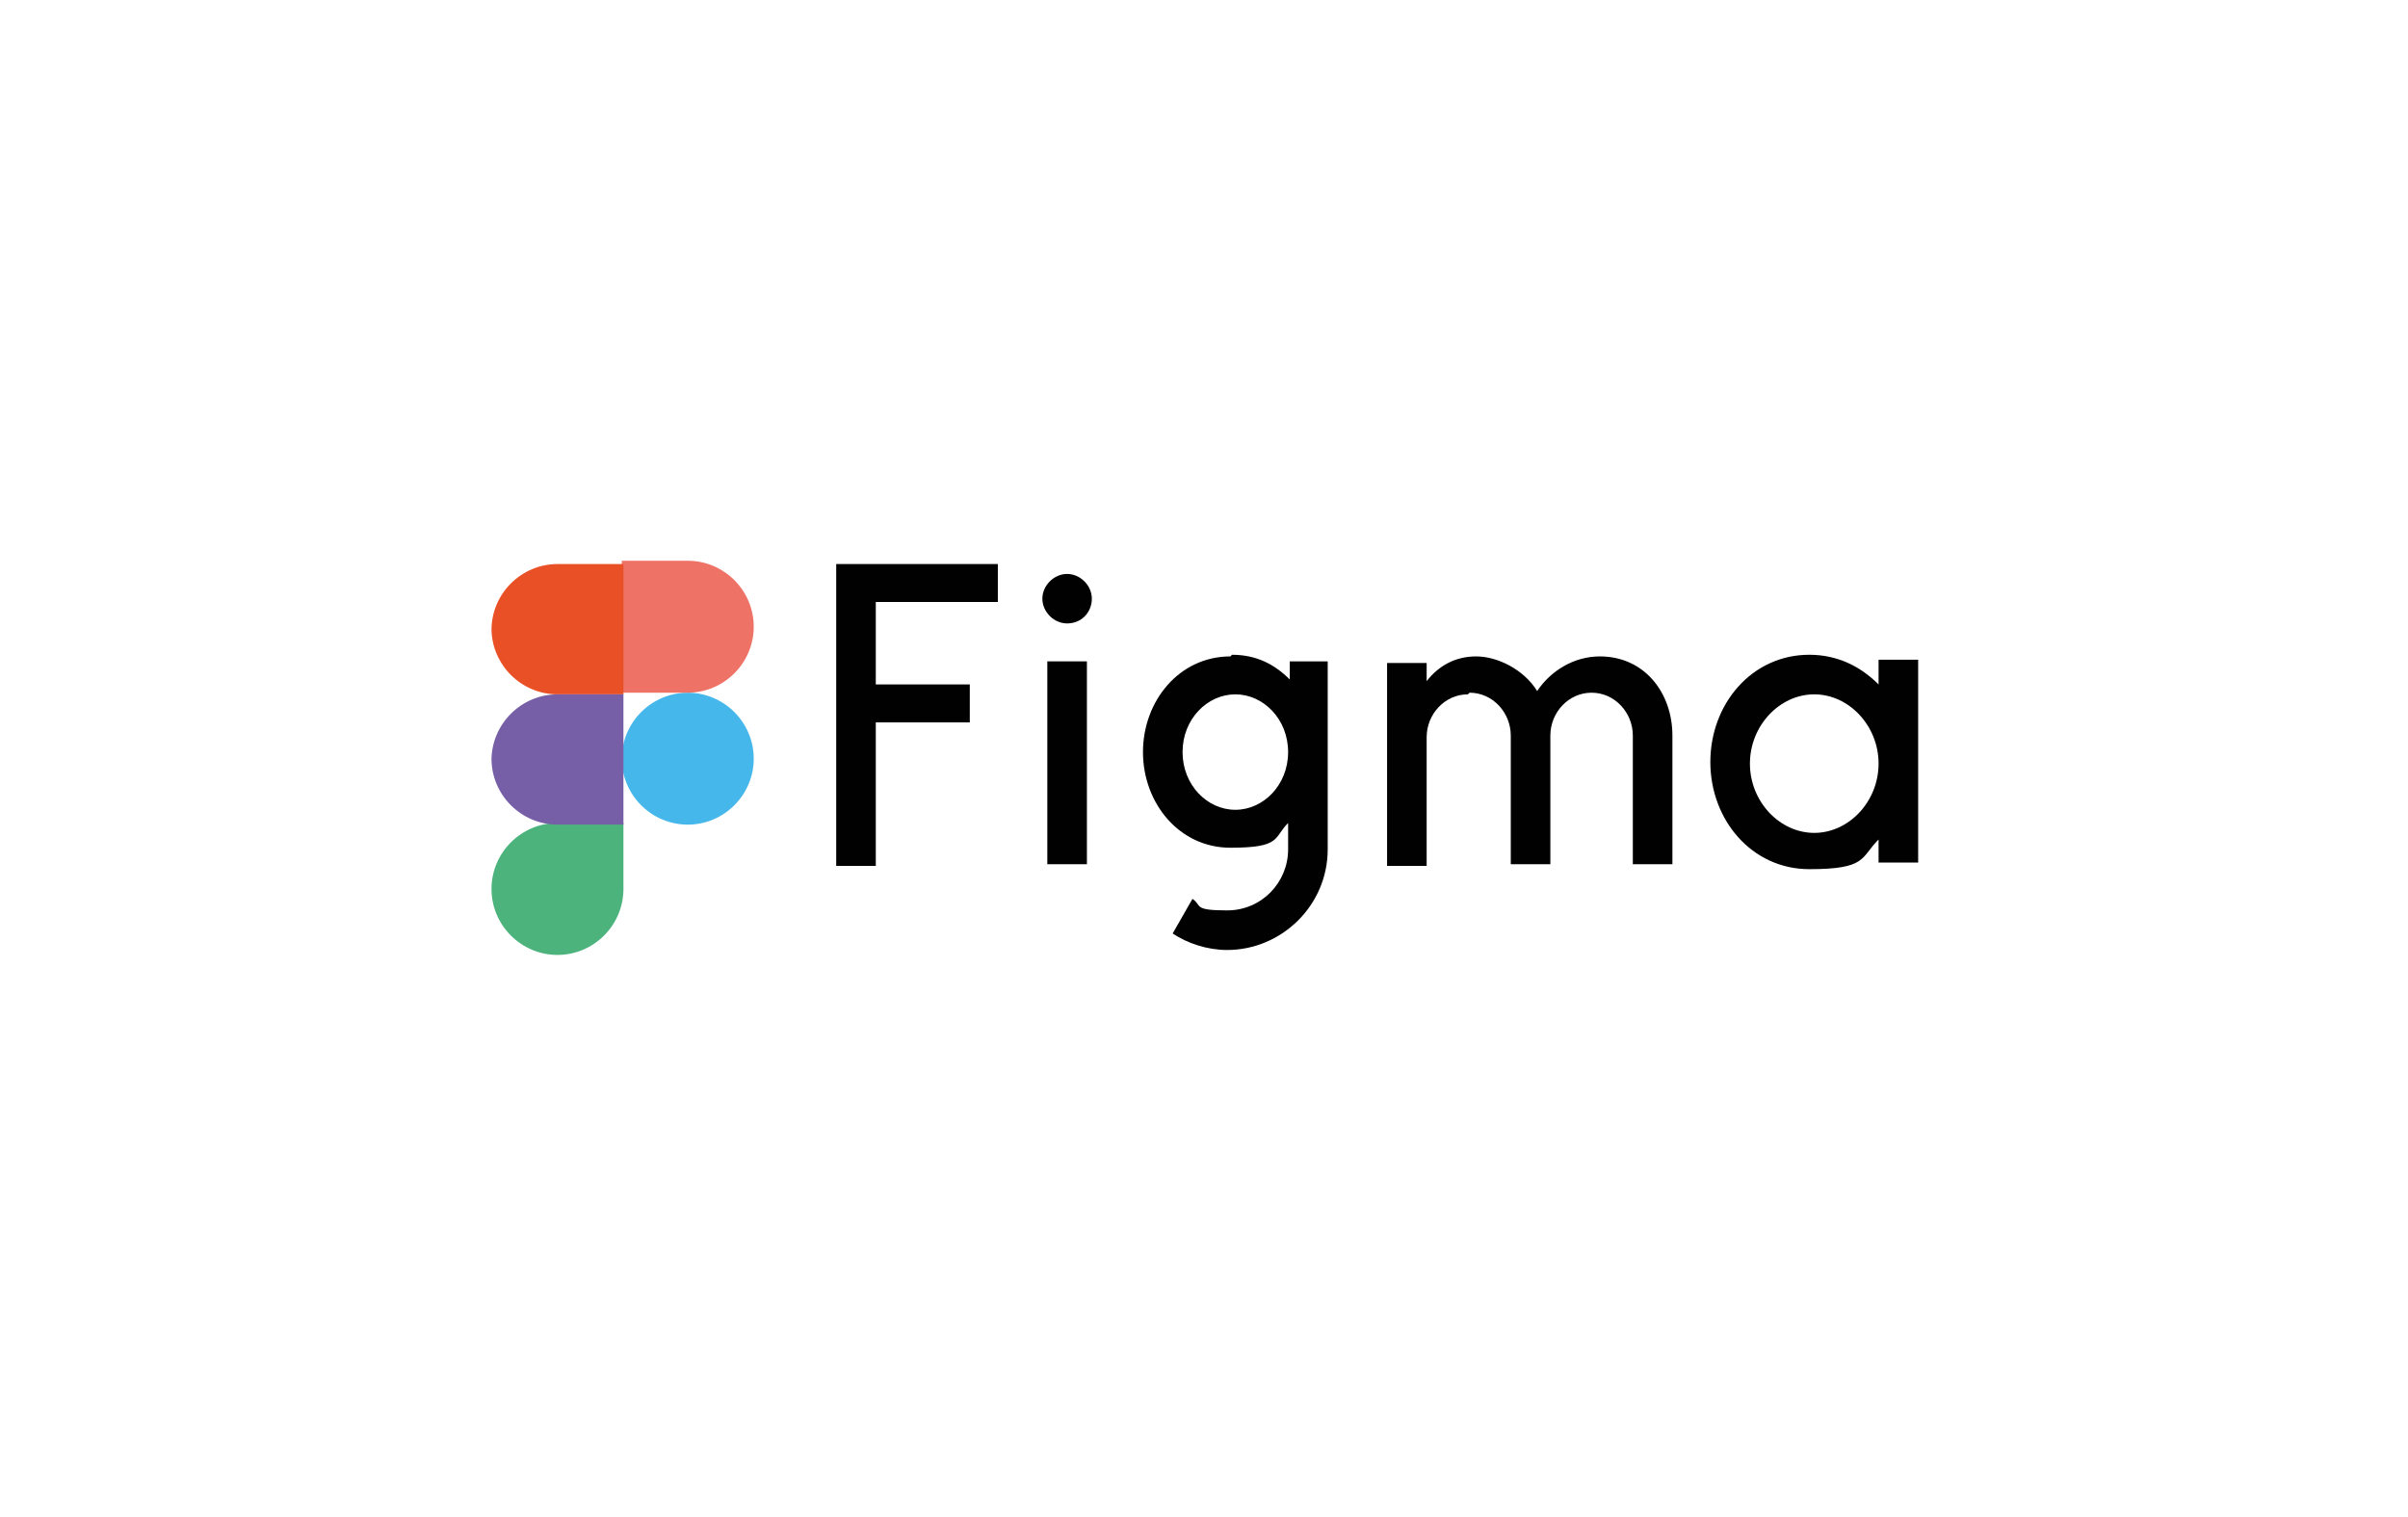
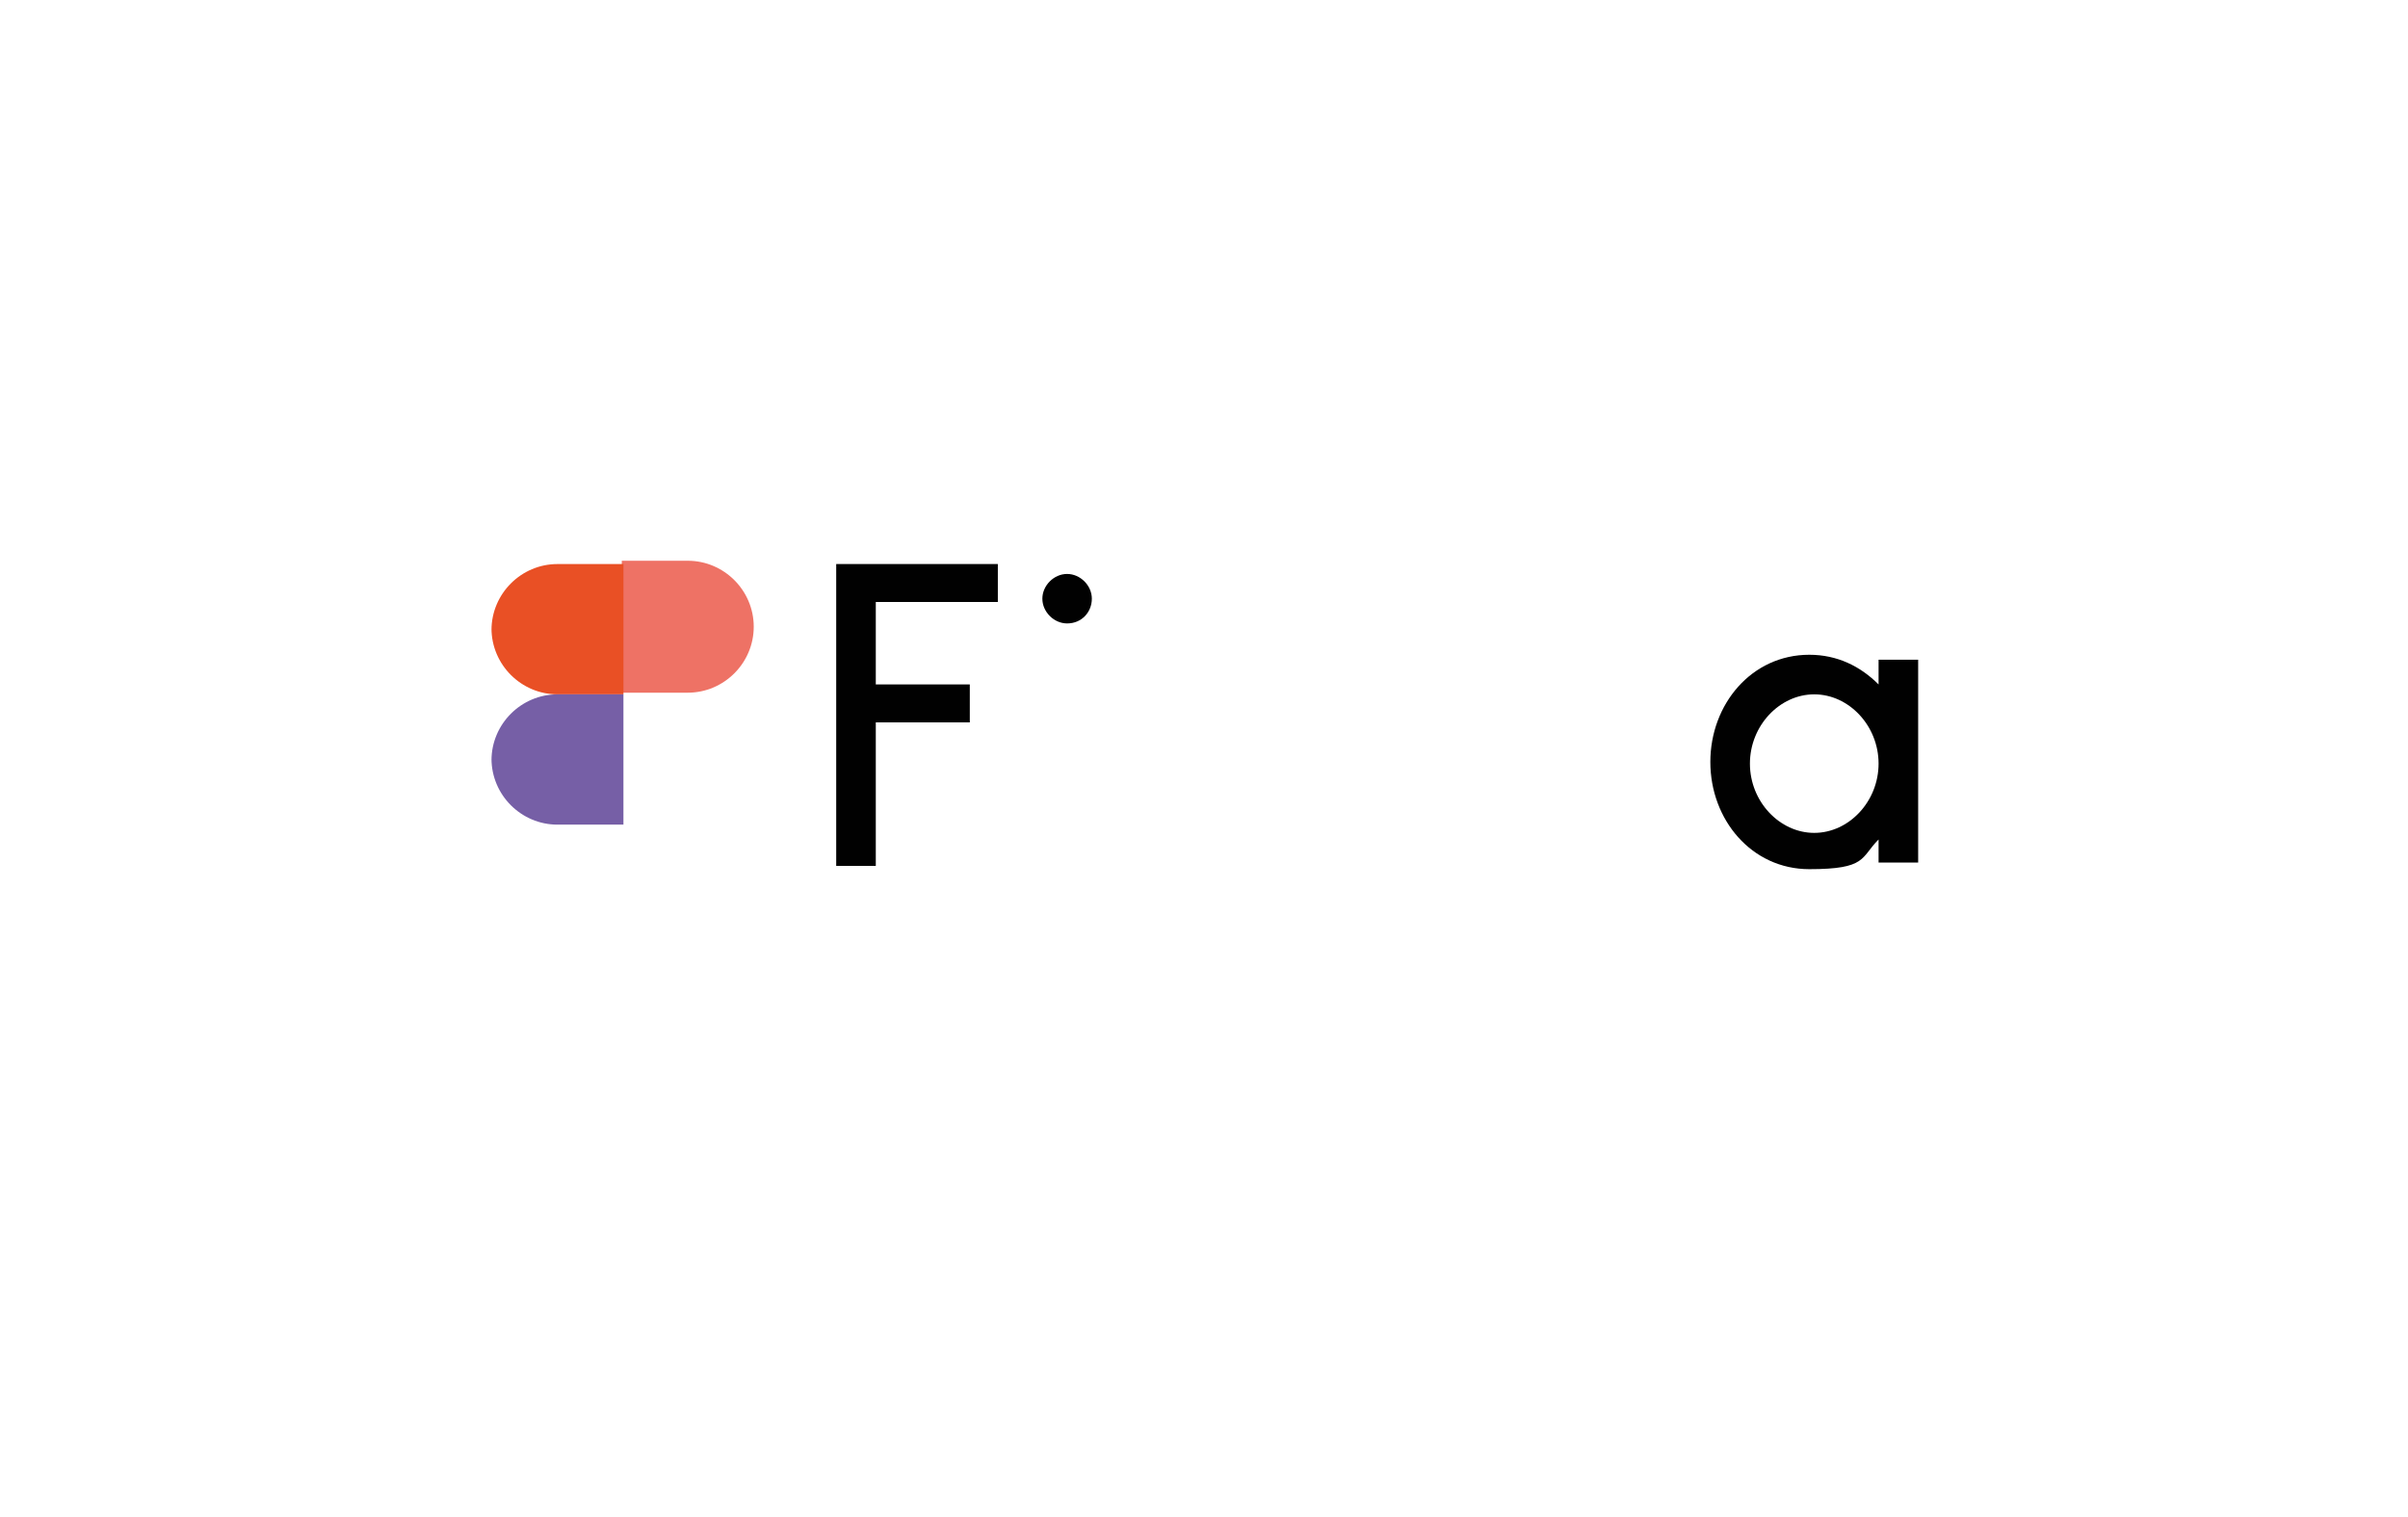
<svg xmlns="http://www.w3.org/2000/svg" id="Capa_1" version="1.1" viewBox="0 0 146 92">
  <defs>
    <style>
      .st0 {
        fill: #765fa6;
      }

      .st1 {
        fill: #e95025;
      }

      .st2 {
        fill: #ee7265;
      }

      .st3, .st4, .st5 {
        fill: #010101;
      }

      .st6 {
        fill: #46b7ea;
      }

      .st4 {
        fill-rule: evenodd;
      }

      .st5 {
        fill-opacity: 0;
      }

      .st7 {
        fill: #4cb37d;
      }
    </style>
  </defs>
  <g>
    <path class="st3" d="M50.7,34.1v18.4h2.4s0-8.7,0-8.7h5.7v-2.3h-5.7v-5h7.4v-2.3h-9.8Z" />
    <path class="st3" d="M64.7,37.8c.9,0,1.5-.7,1.5-1.5s-.7-1.5-1.5-1.5-1.5.7-1.5,1.5.7,1.5,1.5,1.5Z" />
-     <path class="st3" d="M63.5,40.1v12.3h2.4v-12.3h-2.4Z" />
-     <path class="st4" d="M74.6,39.8c-3.1,0-5.3,2.7-5.3,5.8s2.2,5.8,5.3,5.8,2.6-.6,3.5-1.5v1.6c0,2-1.6,3.7-3.7,3.7s-1.5-.3-2.1-.7l-1.2,2.1c.9.6,2.1,1,3.3,1,3.3,0,6.1-2.7,6.1-6.1v-11.4h-2.3v1.1c-.9-.9-2-1.5-3.5-1.5ZM71.7,45.6c0-2,1.5-3.5,3.2-3.5s3.2,1.5,3.2,3.5-1.5,3.5-3.2,3.5c-1.7,0-3.2-1.5-3.2-3.5Z" />
-     <path class="st3" d="M89,42.1c-1.4,0-2.5,1.2-2.5,2.6v7.8h-2.4v-12.3h2.4v1.1c.7-.9,1.7-1.5,3-1.5s2.9.8,3.7,2.1c.8-1.2,2.2-2.1,3.8-2.1,2.7,0,4.4,2.2,4.4,4.8h0v7.8h-2.4v-7.8c0-1.4-1.1-2.6-2.5-2.6s-2.5,1.2-2.5,2.6v7.8h-2.4v-7.8c0-1.4-1.1-2.6-2.5-2.6Z" />
    <path class="st4" d="M113.9,41.5c-1.1-1.1-2.5-1.8-4.2-1.8-3.5,0-6,3-6,6.5s2.5,6.5,6,6.5,3.1-.7,4.2-1.8v1.4h2.4v-12.3h-2.4v1.4ZM106.1,46.3c0-2.3,1.8-4.2,3.9-4.2s3.9,1.9,3.9,4.2-1.8,4.2-3.9,4.2c-2.1,0-3.9-1.9-3.9-4.2Z" />
  </g>
  <g>
    <rect class="st5" x="29.8" y="34.1" width="15.9" height="23.8" />
-     <path class="st6" d="M37.7,46c0-2.2,1.8-4,4-4h0c2.2,0,4,1.8,4,4h0c0,2.2-1.8,4-4,4h0c-2.2,0-4-1.8-4-4h0Z" />
-     <path class="st7" d="M29.8,53.9c0-2.2,1.8-4,4-4h4v4c0,2.2-1.8,4-4,4h0c-2.2,0-4-1.8-4-4h0Z" />
    <path class="st2" d="M37.7,34.1v7.9h4c2.2,0,4-1.8,4-4h0c0-2.2-1.8-4-4-4h-4Z" />
    <path class="st1" d="M29.8,38.1c0,2.2,1.8,4,4,4h4v-7.9h-4c-2.2,0-4,1.8-4,4h0Z" />
    <path class="st0" d="M29.8,46c0,2.2,1.8,4,4,4h4v-7.9h-4c-2.2,0-4,1.8-4,4h0Z" />
  </g>
</svg>